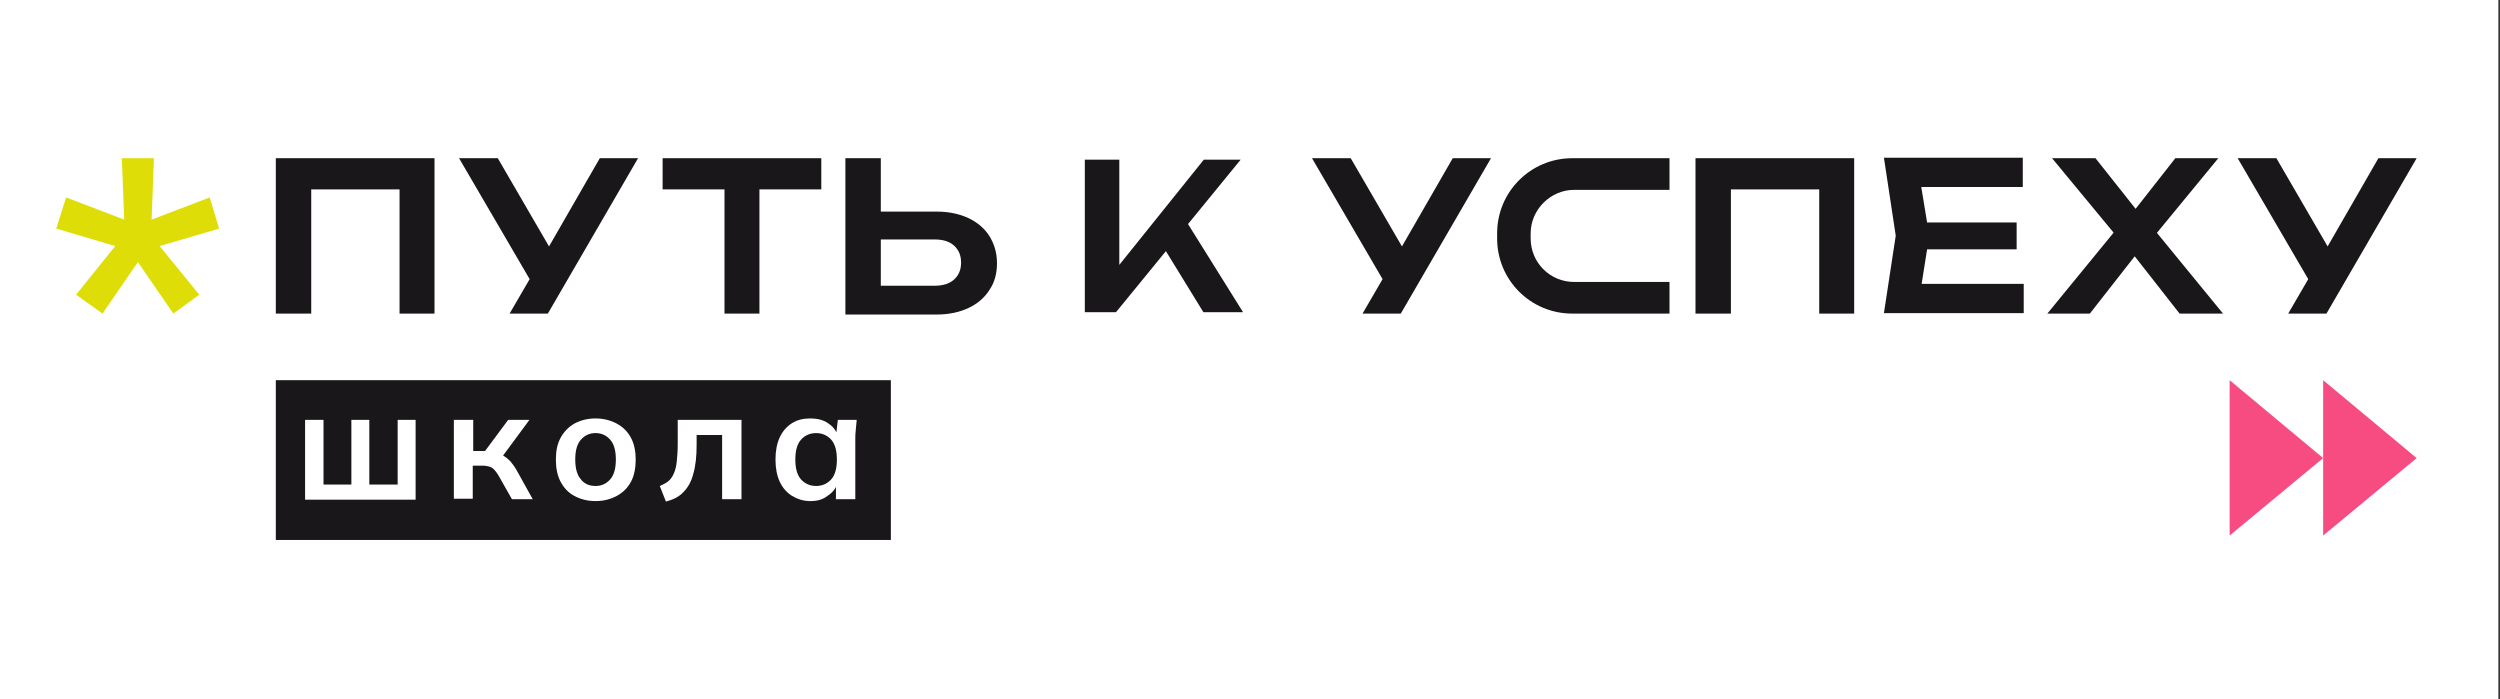
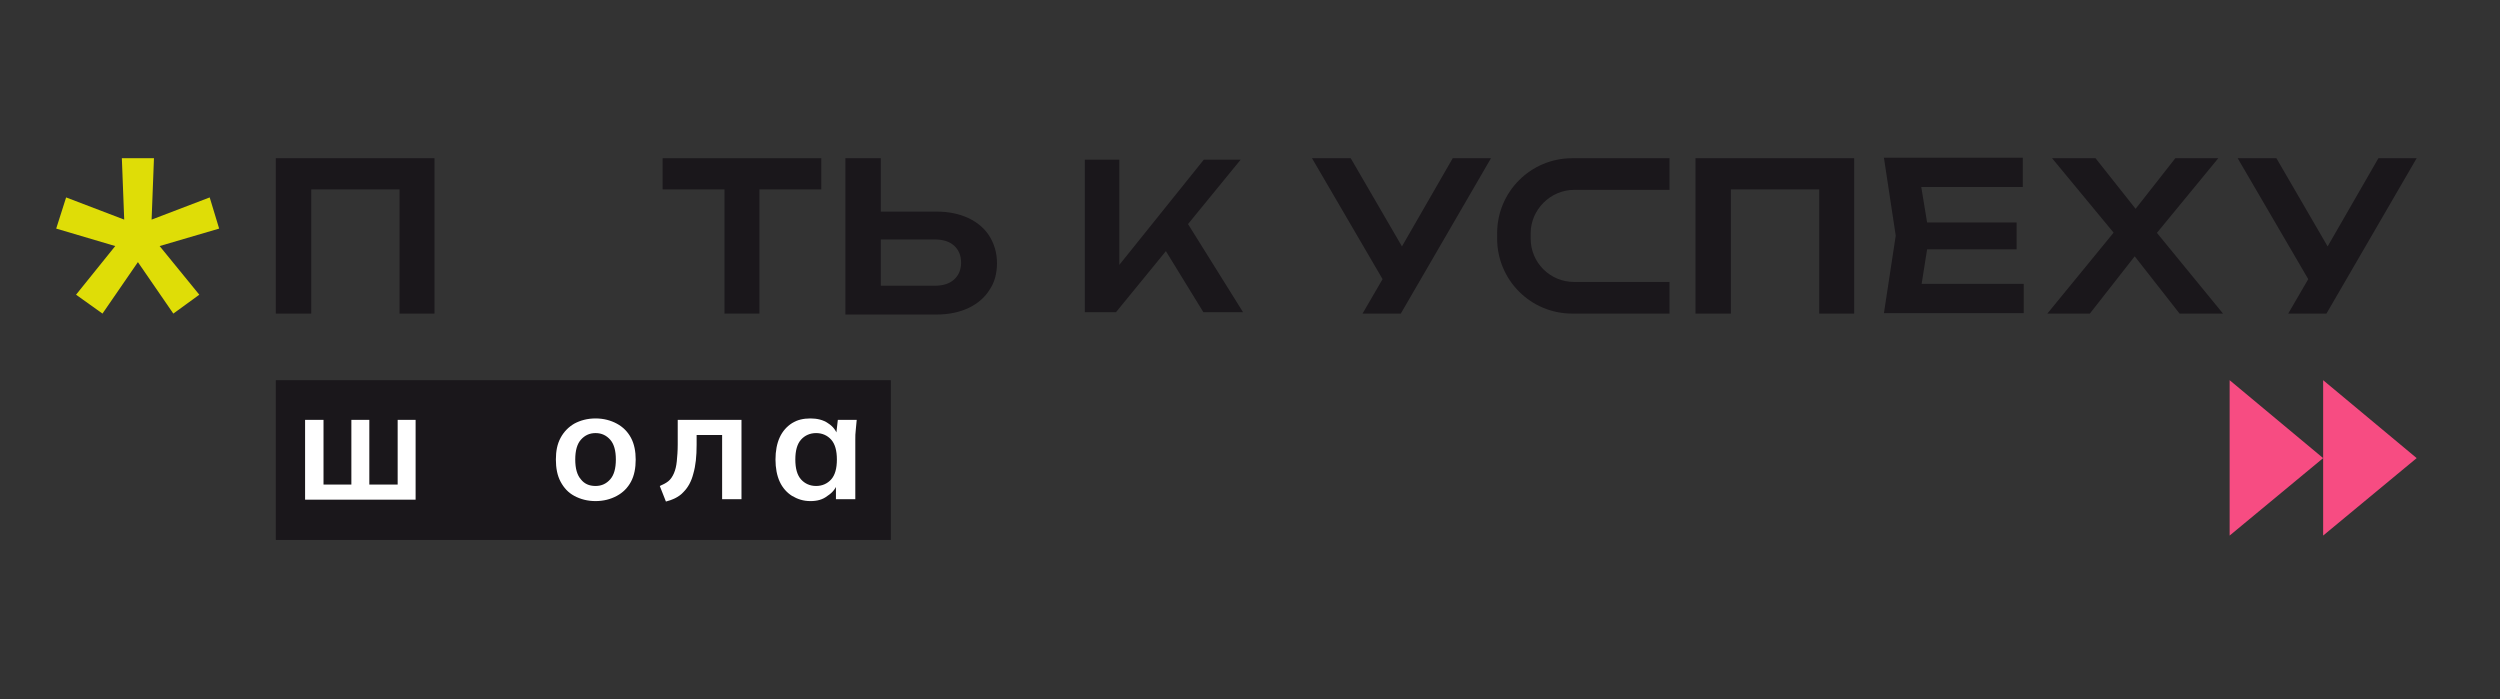
<svg xmlns="http://www.w3.org/2000/svg" width="1073" height="300" viewBox="0 0 1073 300" fill="none">
  <rect x="0" y="0" width="1073" height="300" fill="#333333" stroke="none" />
  <g clip-path="url(#clip0_2359_2419)">
-     <path d="M1072.3 0H0V300H1072.3V0Z" fill="white" />
+     <path d="M1072.3 0V300H1072.3V0Z" fill="white" />
    <rect x="118.379" y="163.176" width="263.977" height="68.575" fill="#1A171B" />
    <path d="M997.094 163.176L1037.23 196.622L997.094 229.865V163.176Z" fill="#F74C82" />
    <path d="M956.959 163.176L997.094 196.622L956.959 229.865V163.176Z" fill="#F74C82" />
    <path d="M186.487 67.906V134.595H171.487V74.393L178.379 81.285H126.69L133.582 74.393V134.595H118.379V67.906H186.487Z" fill="#1A171B" />
-     <path d="M230.272 124.866L197.029 67.906H213.651L240.61 114.325L230.272 124.866ZM218.718 134.595L230.272 114.731H230.475L257.434 67.906H273.853L235.137 134.595H218.718Z" fill="#1A171B" />
    <path d="M284.395 67.906H352.503V81.285H284.395V67.906ZM310.949 74.595H325.949V134.595H310.949V74.595Z" fill="#1A171B" />
    <path d="M362.838 134.595V67.906H378.041V129.325L371.149 122.636H401.149C404.595 122.636 407.432 121.825 409.46 120.001C411.487 118.177 412.5 115.744 412.5 112.704C412.5 109.663 411.487 107.231 409.46 105.406C407.432 103.582 404.595 102.771 401.149 102.771H369.932V90.812H401.96C407.23 90.812 411.892 91.825 415.743 93.65C419.595 95.474 422.635 98.109 424.662 101.352C426.689 104.595 427.905 108.447 427.905 112.906C427.905 117.366 426.892 121.217 424.662 124.46C422.635 127.704 419.595 130.339 415.743 132.163C411.892 133.987 407.23 135.001 401.96 135.001H362.838V134.595Z" fill="#1A171B" />
    <path d="M465.609 133.989V68.516H480.407V122.029L476.15 118.989L516.69 68.516H532.501L478.988 133.989H465.609ZM496.826 101.962L507.569 92.434L533.515 133.989H516.488L496.826 101.962Z" fill="#1A171B" />
    <path d="M596.353 124.866L563.109 67.906H579.731L606.69 114.325L596.353 124.866ZM584.799 134.595L596.353 114.731H596.555L623.515 67.906H639.934L601.218 134.595H584.799Z" fill="#1A171B" />
    <path d="M795.811 67.906V134.595H780.811V74.393L787.703 81.285H736.014L742.906 74.393V134.595H727.703V67.906H795.811Z" fill="#1A171B" />
    <path d="M922.095 104.393V95.474L954.122 134.595H935.474L912.771 105.609H919.663L896.96 134.595H878.717L910.744 95.474V104.19L880.744 67.906H899.392L920.271 94.258H912.974L933.649 67.906H952.095L922.095 104.393Z" fill="#1A171B" />
    <path d="M828.042 101.149L823.582 129.325L817.096 121.825H868.582V134.392H808.582L813.65 101.149L808.582 67.703H868.177V80.271H816.893L823.379 72.771L828.042 101.149ZM865.541 107.027H817.704V95.473H865.541V107.027Z" fill="#1A171B" />
    <path d="M993.651 124.866L960.408 67.906H977.03L1003.99 114.325L993.651 124.866ZM982.097 134.595L993.651 114.731H993.854L1020.81 67.906H1037.23L998.516 134.595H982.097Z" fill="#1A171B" />
    <path d="M675.609 81.487H716.555V67.906H674.798C656.96 67.906 642.568 82.298 642.568 100.136V102.366C642.568 120.204 656.96 134.595 674.798 134.595H716.555V121.014H675.609C665.271 121.014 656.96 112.704 656.96 102.366V100.136C656.96 90.001 665.474 81.487 675.609 81.487Z" fill="#1A171B" />
    <path d="M32.637 126.487L49.461 105.609L24.123 98.109L28.38 84.731L53.312 94.258L52.299 67.906H66.082L65.069 94.258L90.001 84.731L94.055 98.109L68.515 105.609L85.542 126.487L74.393 134.595L59.191 112.501L43.988 134.595L32.637 126.487Z" fill="#DFDD07" />
    <path d="M130.945 214.459V180.203H138.851V207.973H150.81V180.203H158.513V207.973H170.675V180.203H178.378V214.459H130.945Z" fill="white" />
-     <path d="M194.797 214.459V180.203H203.108V193.581H208.176L218.108 180.203H227.23L214.663 197.23L212.838 194.595C214.054 194.798 215.271 195 216.081 195.609C217.095 196.217 217.906 196.825 218.919 197.838C219.73 198.852 220.744 200.068 221.554 201.487L228.649 214.256H219.73L213.852 203.919C213.244 202.905 212.636 202.095 212.027 201.487C211.419 200.879 210.811 200.473 210 200.271C209.19 200.068 208.379 199.865 207.365 199.865H202.906V214.054H194.797V214.459Z" fill="white" />
    <path d="M255.611 215.068C252.165 215.068 249.125 214.257 246.489 212.838C243.854 211.419 242.03 209.392 240.611 206.757C239.192 204.122 238.584 200.878 238.584 197.229C238.584 193.58 239.192 190.54 240.611 187.905C242.03 185.269 244.057 183.242 246.489 181.823C249.125 180.405 252.165 179.594 255.611 179.594C259.057 179.594 262.098 180.405 264.733 181.823C267.368 183.242 269.395 185.269 270.814 187.905C272.233 190.54 272.841 193.783 272.841 197.229C272.841 200.878 272.233 204.122 270.814 206.757C269.395 209.392 267.368 211.419 264.733 212.838C262.098 214.257 259.057 215.068 255.611 215.068ZM255.611 208.581C258.246 208.581 260.273 207.568 261.895 205.743C263.516 203.919 264.327 201.08 264.327 197.229C264.327 193.378 263.516 190.54 261.895 188.715C260.273 186.891 258.246 185.878 255.611 185.878C252.976 185.878 250.949 186.891 249.327 188.715C247.706 190.54 246.895 193.378 246.895 197.229C246.895 201.08 247.706 203.919 249.327 205.743C250.746 207.568 252.773 208.581 255.611 208.581Z" fill="white" />
    <path d="M285.813 215.27L283.178 208.581C284.597 207.973 285.813 207.364 286.826 206.554C287.84 205.743 288.651 204.527 289.259 203.108C289.867 201.69 290.272 200.068 290.475 198.041C290.678 196.014 290.88 193.582 290.88 190.744V180.203H318.245V214.256H309.934V186.69H298.989V190.946C298.989 195.811 298.583 199.865 297.57 203.31C296.759 206.554 295.34 209.189 293.313 211.216C291.489 213.243 288.853 214.459 285.813 215.27Z" fill="white" />
    <path d="M347.84 215.068C344.799 215.068 342.367 214.257 339.934 212.838C337.705 211.419 335.88 209.392 334.664 206.757C333.448 204.122 332.84 200.878 332.84 197.229C332.84 193.58 333.448 190.337 334.664 187.702C335.88 185.067 337.705 183.04 339.934 181.621C342.164 180.202 344.799 179.594 347.84 179.594C350.678 179.594 353.313 180.202 355.34 181.621C357.57 183.04 358.988 184.864 359.597 187.296H358.786L359.597 180.202H367.705C367.502 181.621 367.502 183.04 367.299 184.459C367.097 185.878 367.097 187.296 367.097 188.715V214.257H358.786V207.162H359.597C358.786 209.595 357.367 211.419 355.137 212.838C353.11 214.459 350.678 215.068 347.84 215.068ZM350.272 208.581C352.907 208.581 355.137 207.568 356.759 205.743C358.38 203.919 359.191 201.08 359.191 197.229C359.191 193.378 358.38 190.54 356.759 188.715C355.137 186.891 352.907 185.878 350.272 185.878C347.637 185.878 345.407 186.891 343.786 188.715C342.164 190.54 341.353 193.378 341.353 197.229C341.353 201.08 342.164 203.919 343.786 205.743C345.407 207.568 347.637 208.581 350.272 208.581Z" fill="white" />
  </g>
  <defs>
    <clipPath id="clip0_2359_2419">
      <rect width="1072.3" height="300" fill="white" />
    </clipPath>
  </defs>
</svg>